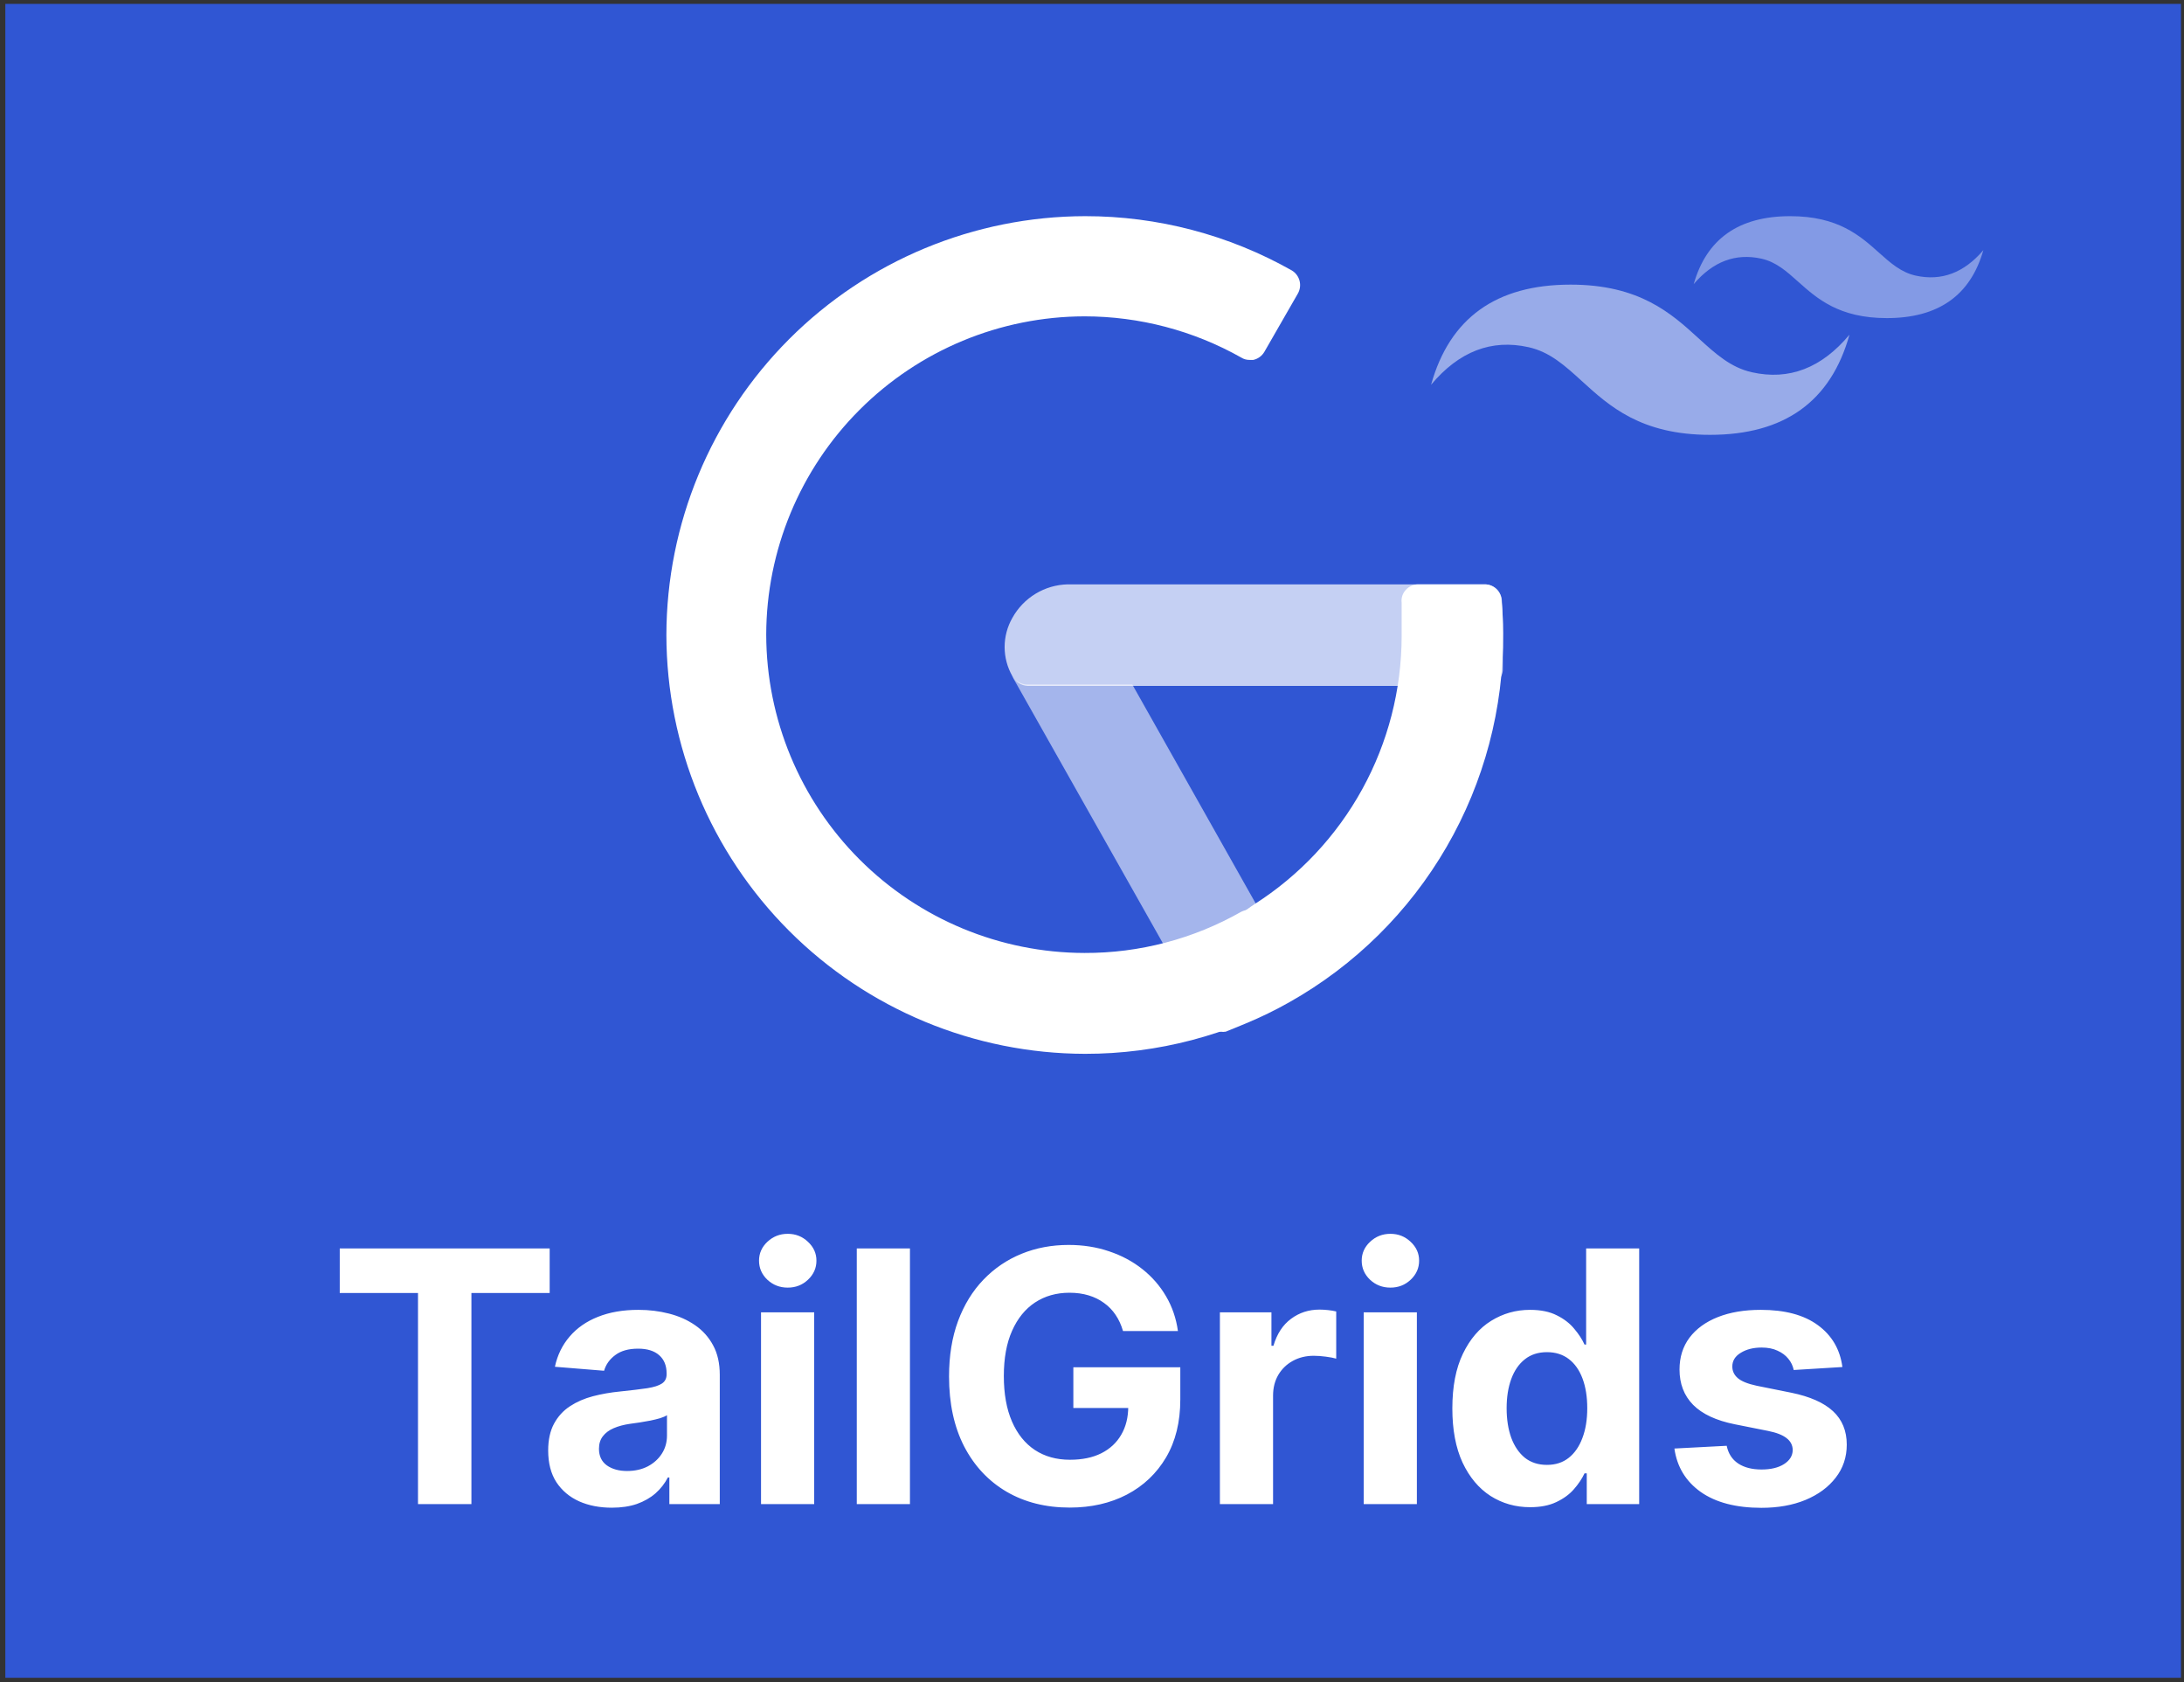
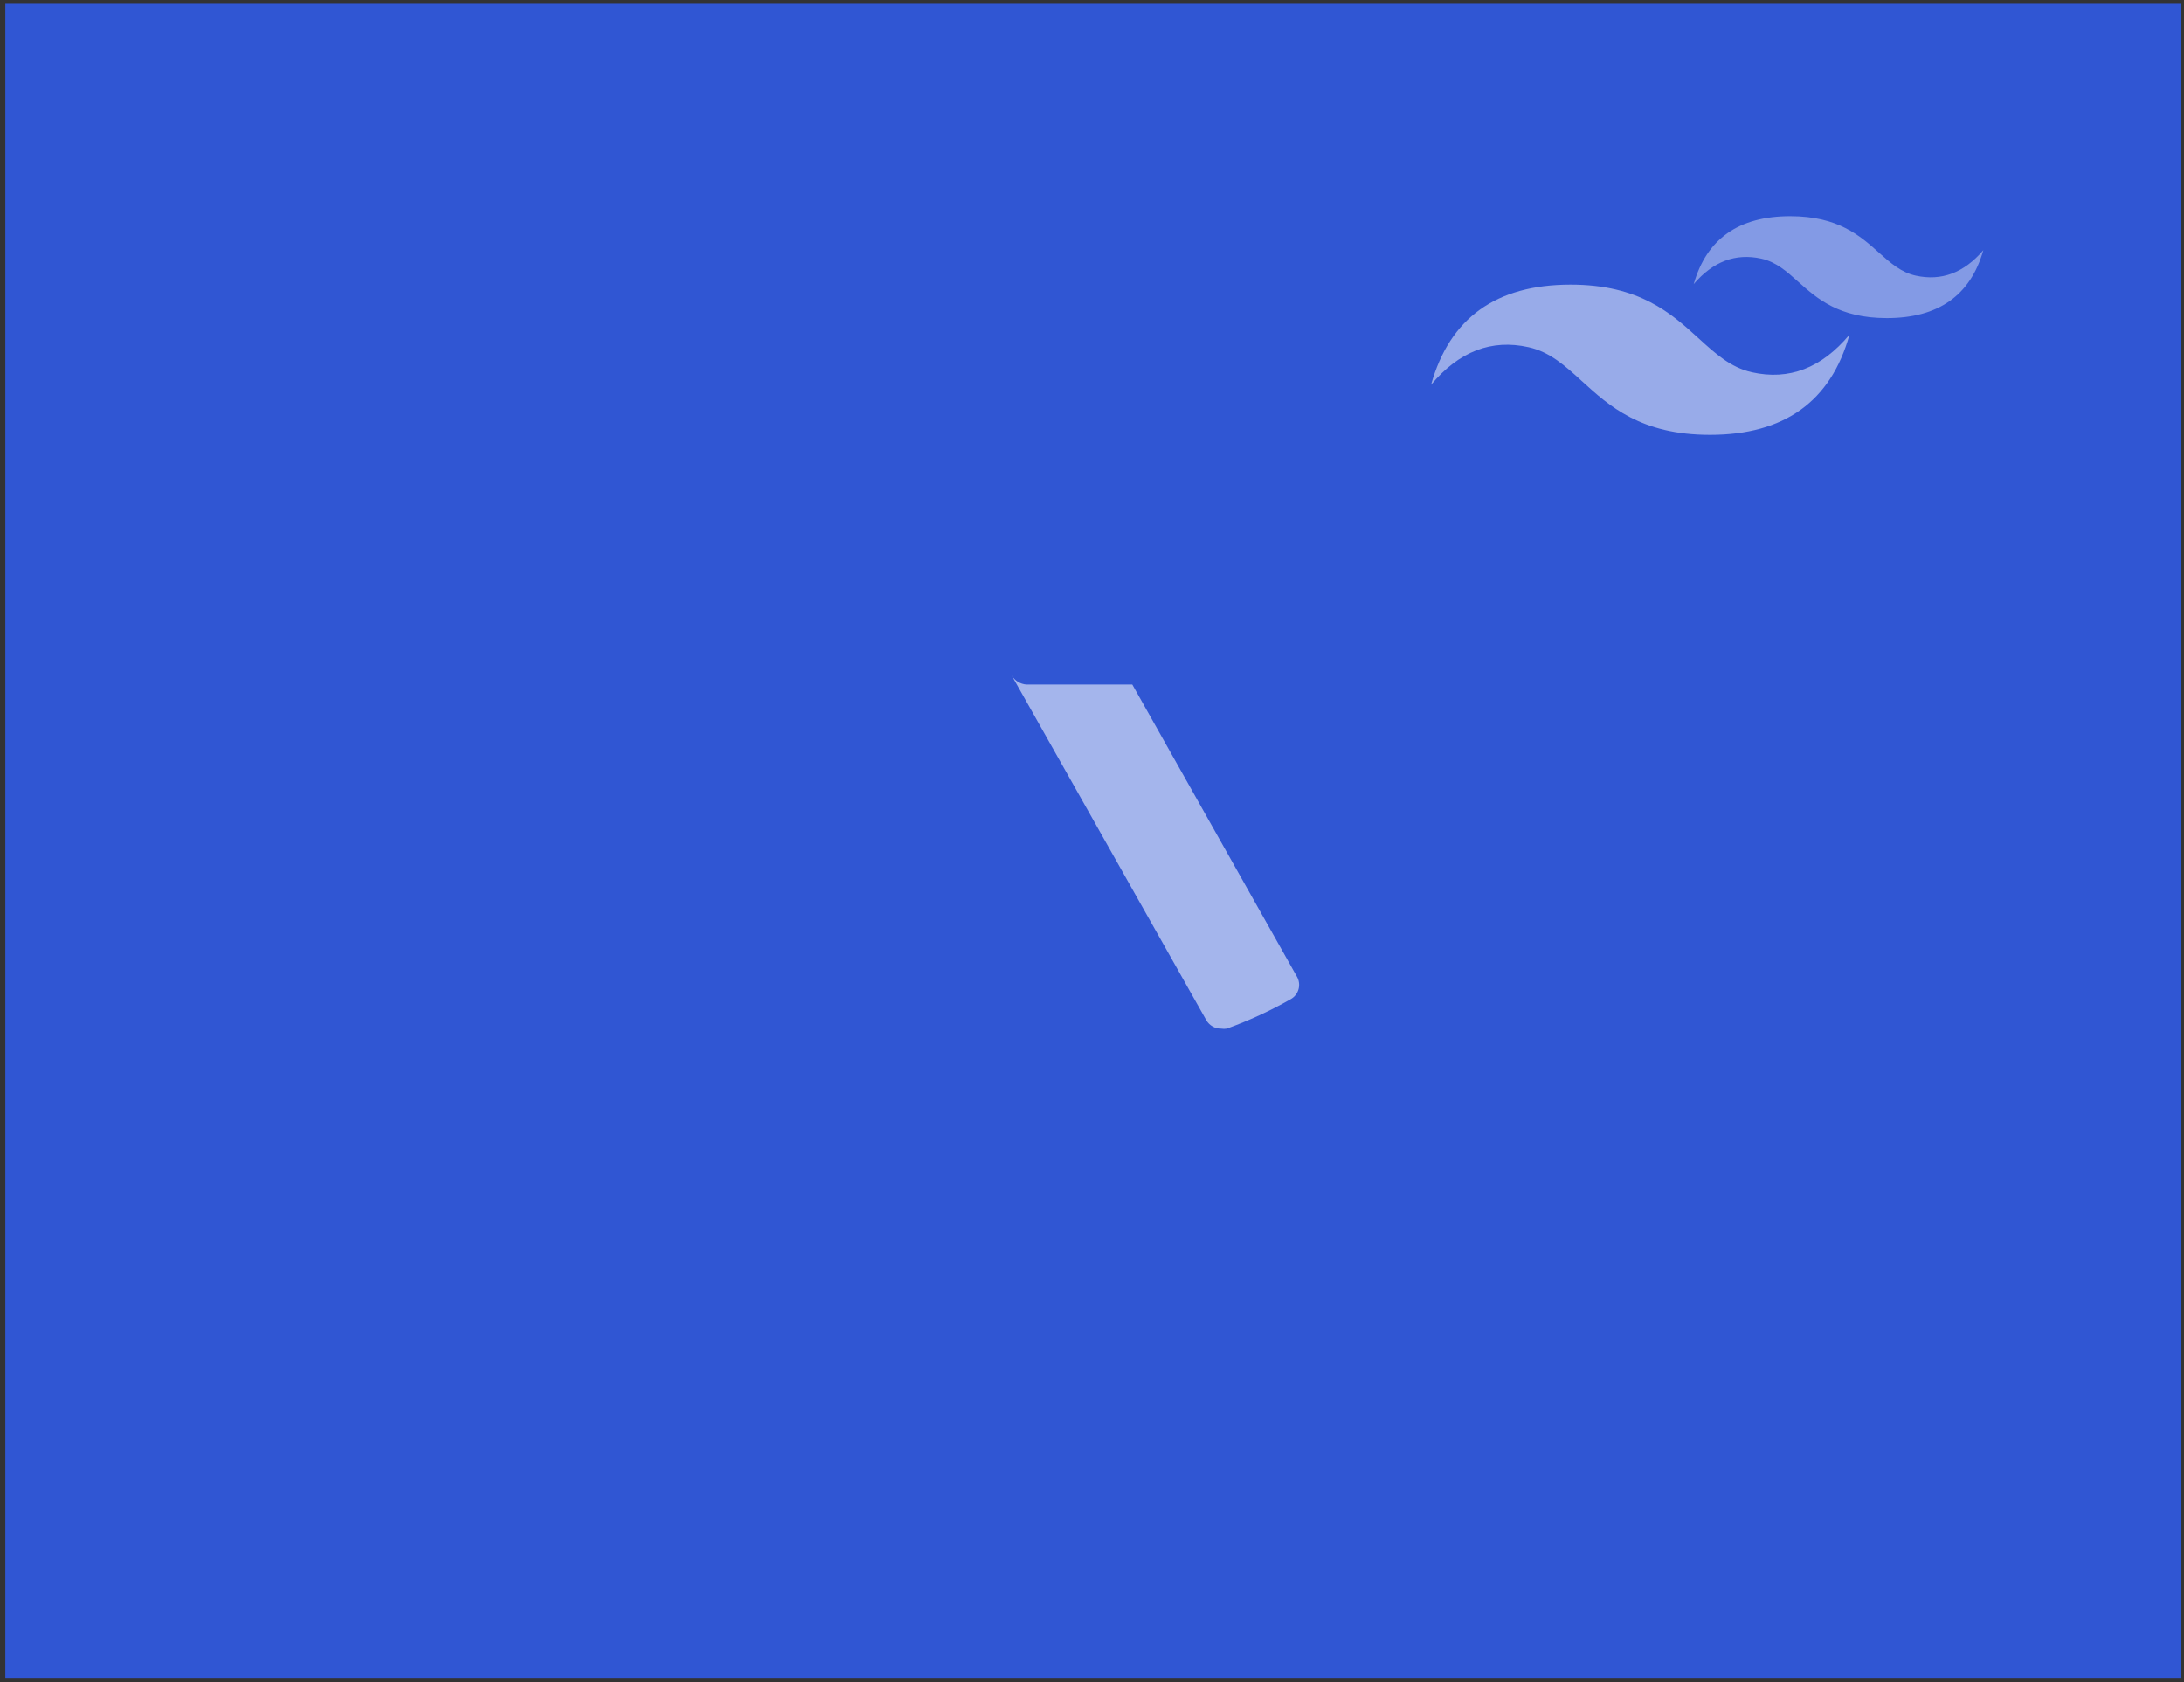
<svg xmlns="http://www.w3.org/2000/svg" width="261" height="201" viewBox="0 0 261 201" fill="none">
  <rect x="0" y="0" width="261" height="201" fill="#333333" stroke="none" />
  <rect x="0.637" y="0.465" width="260" height="200" fill="#3056D3" />
-   <path opacity="0.72" d="M179.475 71.662C179.426 71.162 179.195 70.699 178.825 70.359C178.456 70.019 177.975 69.828 177.473 69.82H127.591C126.236 69.853 124.914 70.24 123.755 70.942C122.596 71.645 121.641 72.638 120.985 73.824C120.378 74.884 120.058 76.085 120.058 77.307C120.058 78.528 120.378 79.729 120.985 80.79C121.159 81.123 121.416 81.405 121.732 81.609C122.048 81.812 122.411 81.93 122.786 81.951H177.593C178.095 81.943 178.577 81.751 178.946 81.412C179.315 81.072 179.546 80.608 179.595 80.109C179.595 78.548 179.595 77.227 179.595 76.106C179.595 74.985 179.595 73.183 179.475 71.662Z" fill="white" />
-   <path d="M179.435 71.662C179.395 71.166 179.173 70.703 178.81 70.362C178.447 70.022 177.971 69.829 177.473 69.82H169.466C169.186 69.823 168.908 69.886 168.653 70.003C168.398 70.12 168.171 70.29 167.985 70.501C167.799 70.704 167.659 70.945 167.576 71.208C167.493 71.471 167.469 71.749 167.505 72.022C167.505 73.303 167.505 74.584 167.505 76.026C167.495 82.414 165.876 88.697 162.797 94.294C159.719 99.891 155.279 104.623 149.89 108.053C149.329 108.413 148.809 108.854 148.209 109.174C145.271 110.847 142.119 112.113 138.84 112.937L144.085 122.265C144.263 122.573 144.52 122.829 144.83 123.005C145.139 123.181 145.49 123.271 145.846 123.266C146.058 123.304 146.275 123.304 146.487 123.266L147.768 122.745L148.929 122.265C150.7 121.529 152.425 120.687 154.094 119.743C161.899 115.346 168.385 108.939 172.876 101.188C177.368 93.436 179.702 84.624 179.635 75.665C179.635 74.184 179.555 73.023 179.435 71.662Z" fill="white" />
-   <path d="M151.097 109.66C150.829 109.203 150.401 108.861 149.896 108.699H149.336C148.988 108.702 148.646 108.784 148.335 108.939C142.626 112.187 136.167 113.885 129.599 113.863C119.519 113.842 109.858 109.828 102.73 102.7C95.602 95.572 91.588 85.911 91.567 75.831C91.588 65.751 95.602 56.089 102.73 48.961C109.858 41.833 119.519 37.819 129.599 37.798C136.164 37.8 142.617 39.496 148.335 42.722C148.634 42.912 148.982 43.01 149.336 43.003H149.776C150.051 42.942 150.31 42.826 150.537 42.66C150.764 42.495 150.955 42.284 151.097 42.042L155.101 35.076C155.366 34.613 155.438 34.064 155.304 33.548C155.169 33.032 154.837 32.589 154.38 32.314C146.845 28.055 138.335 25.821 129.679 25.828C116.414 25.849 103.697 31.128 94.317 40.509C84.937 49.889 79.658 62.605 79.637 75.871C79.658 89.136 84.937 101.853 94.317 111.233C103.697 120.613 116.414 125.892 129.679 125.914C138.335 125.921 146.845 123.686 154.38 119.428C154.609 119.299 154.81 119.126 154.971 118.919C155.132 118.711 155.249 118.473 155.317 118.219C155.384 117.965 155.399 117.701 155.362 117.441C155.325 117.181 155.237 116.931 155.101 116.706L151.097 109.66Z" fill="white" />
  <path opacity="0.56" d="M135.317 81.788H122.667C122.308 81.762 121.96 81.651 121.654 81.463C121.347 81.275 121.09 81.015 120.905 80.707L144.165 121.902C144.343 122.211 144.6 122.466 144.91 122.642C145.219 122.818 145.57 122.908 145.926 122.903C146.152 122.941 146.382 122.941 146.607 122.903C149.252 121.951 151.811 120.772 154.254 119.38C154.483 119.251 154.683 119.078 154.844 118.871C155.005 118.663 155.122 118.425 155.19 118.171C155.257 117.918 155.272 117.653 155.235 117.393C155.198 117.133 155.109 116.883 154.974 116.658L135.317 81.788Z" fill="white" />
  <path opacity="0.5" fill-rule="evenodd" clip-rule="evenodd" d="M187.689 34.008C178.799 34.008 173.245 37.997 171.021 45.974C174.355 41.986 178.244 40.49 182.688 41.487C185.224 42.055 187.037 43.706 189.042 45.534C192.311 48.511 196.094 51.956 204.355 51.956C213.243 51.956 218.799 47.968 221.021 39.991C217.689 43.98 213.8 45.475 209.356 44.478C206.819 43.909 205.006 42.258 203 40.431C199.732 37.452 195.95 34.008 187.689 34.008Z" fill="white" />
  <path opacity="0.4" fill-rule="evenodd" clip-rule="evenodd" d="M213.945 25.828C207.791 25.828 203.946 28.535 202.406 33.948C204.714 31.242 207.407 30.227 210.483 30.903C212.239 31.289 213.494 32.409 214.882 33.65C217.145 35.67 219.764 38.008 225.483 38.008C231.637 38.008 235.483 35.301 237.022 29.888C234.714 32.595 232.022 33.61 228.945 32.933C227.189 32.547 225.934 31.426 224.546 30.187C222.283 28.165 219.665 25.828 213.945 25.828Z" fill="white" />
-   <path d="M40.602 154.49V149.165H65.689V154.49H56.337V179.711H49.953V154.49H40.602ZM73.116 180.143C71.654 180.143 70.352 179.89 69.208 179.383C68.065 178.866 67.16 178.105 66.494 177.101C65.838 176.087 65.51 174.824 65.51 173.312C65.51 172.04 65.743 170.971 66.21 170.106C66.678 169.241 67.314 168.545 68.12 168.018C68.925 167.491 69.84 167.093 70.864 166.825C71.898 166.556 72.982 166.367 74.115 166.258C75.448 166.119 76.522 165.989 77.337 165.87C78.152 165.741 78.744 165.552 79.112 165.303C79.48 165.055 79.664 164.687 79.664 164.2V164.11C79.664 163.165 79.365 162.435 78.769 161.918C78.182 161.401 77.347 161.142 76.263 161.142C75.12 161.142 74.21 161.396 73.534 161.903C72.858 162.4 72.41 163.026 72.191 163.782L66.315 163.305C66.613 161.913 67.2 160.71 68.075 159.695C68.95 158.671 70.078 157.886 71.46 157.339C72.853 156.782 74.463 156.504 76.293 156.504C77.566 156.504 78.784 156.653 79.947 156.951C81.12 157.249 82.159 157.712 83.064 158.338C83.979 158.964 84.7 159.77 85.227 160.754C85.754 161.729 86.017 162.897 86.017 164.259V179.711H79.992V176.534H79.813C79.445 177.25 78.953 177.881 78.336 178.428C77.72 178.965 76.979 179.388 76.114 179.696C75.249 179.994 74.25 180.143 73.116 180.143ZM74.936 175.759C75.87 175.759 76.696 175.575 77.412 175.207C78.127 174.829 78.689 174.322 79.097 173.685C79.504 173.049 79.708 172.328 79.708 171.523V169.092C79.51 169.221 79.236 169.34 78.888 169.45C78.55 169.549 78.167 169.643 77.74 169.733C77.312 169.812 76.885 169.887 76.457 169.957C76.029 170.016 75.642 170.071 75.294 170.121C74.548 170.23 73.897 170.404 73.34 170.643C72.783 170.881 72.35 171.205 72.042 171.612C71.734 172.01 71.58 172.507 71.58 173.104C71.58 173.969 71.893 174.63 72.519 175.087C73.156 175.535 73.961 175.759 74.936 175.759ZM90.947 179.711V156.802H97.3V179.711H90.947ZM94.138 153.849C93.194 153.849 92.383 153.536 91.707 152.909C91.041 152.273 90.708 151.512 90.708 150.627C90.708 149.752 91.041 149.001 91.707 148.375C92.383 147.739 93.194 147.42 94.138 147.42C95.083 147.42 95.888 147.739 96.555 148.375C97.231 149.001 97.569 149.752 97.569 150.627C97.569 151.512 97.231 152.273 96.555 152.909C95.888 153.536 95.083 153.849 94.138 153.849ZM108.744 149.165V179.711H102.39V149.165H108.744ZM134.207 159.039C133.998 158.313 133.705 157.672 133.327 157.115C132.949 156.548 132.487 156.071 131.94 155.683C131.403 155.286 130.786 154.982 130.09 154.773C129.404 154.565 128.644 154.46 127.809 154.46C126.247 154.46 124.875 154.848 123.692 155.624C122.519 156.399 121.604 157.528 120.948 159.009C120.291 160.481 119.963 162.281 119.963 164.408C119.963 166.536 120.286 168.346 120.933 169.837C121.579 171.329 122.494 172.467 123.677 173.253C124.86 174.028 126.257 174.416 127.868 174.416C129.33 174.416 130.578 174.158 131.612 173.641C132.656 173.114 133.451 172.373 133.998 171.418C134.555 170.464 134.833 169.335 134.833 168.033L136.146 168.227H128.271V163.364H141.053V167.212C141.053 169.897 140.486 172.204 139.353 174.133C138.219 176.052 136.658 177.533 134.669 178.577C132.681 179.612 130.404 180.129 127.838 180.129C124.975 180.129 122.459 179.497 120.291 178.234C118.124 176.962 116.434 175.157 115.22 172.82C114.017 170.474 113.416 167.69 113.416 164.468C113.416 161.992 113.774 159.785 114.49 157.846C115.215 155.897 116.23 154.246 117.532 152.894C118.835 151.542 120.351 150.513 122.081 149.807C123.811 149.101 125.686 148.748 127.704 148.748C129.434 148.748 131.045 149.001 132.536 149.509C134.028 150.006 135.35 150.712 136.504 151.626C137.667 152.541 138.617 153.63 139.353 154.893C140.088 156.146 140.561 157.528 140.769 159.039H134.207ZM145.785 179.711V156.802H151.944V160.799H152.183C152.601 159.377 153.302 158.303 154.286 157.577C155.27 156.842 156.404 156.474 157.687 156.474C158.005 156.474 158.348 156.494 158.716 156.533C159.084 156.573 159.407 156.628 159.685 156.697V162.335C159.387 162.246 158.974 162.166 158.447 162.097C157.92 162.027 157.438 161.992 157 161.992C156.066 161.992 155.231 162.196 154.495 162.604C153.769 163.001 153.192 163.558 152.765 164.274C152.347 164.99 152.138 165.815 152.138 166.75V179.711H145.785ZM162.97 179.711V156.802H169.324V179.711H162.97ZM166.162 153.849C165.217 153.849 164.407 153.536 163.731 152.909C163.065 152.273 162.731 151.512 162.731 150.627C162.731 149.752 163.065 149.001 163.731 148.375C164.407 147.739 165.217 147.42 166.162 147.42C167.106 147.42 167.912 147.739 168.578 148.375C169.254 149.001 169.592 149.752 169.592 150.627C169.592 151.512 169.254 152.273 168.578 152.909C167.912 153.536 167.106 153.849 166.162 153.849ZM182.855 180.084C181.115 180.084 179.539 179.636 178.127 178.741C176.725 177.837 175.612 176.509 174.786 174.759C173.971 172.999 173.563 170.842 173.563 168.286C173.563 165.661 173.986 163.479 174.831 161.739C175.676 159.989 176.8 158.681 178.202 157.816C179.614 156.941 181.16 156.504 182.84 156.504C184.123 156.504 185.192 156.722 186.047 157.16C186.912 157.587 187.608 158.124 188.135 158.771C188.672 159.407 189.08 160.033 189.358 160.65H189.552V149.165H195.891V179.711H189.627V176.042H189.358C189.06 176.678 188.637 177.31 188.09 177.936C187.553 178.553 186.852 179.065 185.987 179.472C185.132 179.88 184.088 180.084 182.855 180.084ZM184.869 175.028C185.893 175.028 186.758 174.749 187.464 174.192C188.18 173.626 188.727 172.835 189.104 171.821C189.492 170.807 189.686 169.619 189.686 168.256C189.686 166.894 189.497 165.711 189.119 164.707C188.742 163.702 188.195 162.927 187.479 162.38C186.763 161.833 185.893 161.56 184.869 161.56C183.825 161.56 182.945 161.843 182.229 162.41C181.513 162.977 180.971 163.762 180.603 164.766C180.235 165.771 180.051 166.934 180.051 168.256C180.051 169.589 180.235 170.767 180.603 171.791C180.981 172.805 181.523 173.601 182.229 174.178C182.945 174.744 183.825 175.028 184.869 175.028ZM220.176 163.335L214.359 163.692C214.259 163.195 214.046 162.748 213.718 162.35C213.389 161.942 212.957 161.619 212.42 161.381C211.893 161.132 211.262 161.008 210.526 161.008C209.541 161.008 208.711 161.217 208.035 161.634C207.359 162.042 207.021 162.589 207.021 163.275C207.021 163.822 207.24 164.284 207.677 164.662C208.115 165.04 208.865 165.343 209.929 165.572L214.076 166.407C216.303 166.864 217.963 167.6 219.057 168.614C220.151 169.629 220.698 170.961 220.698 172.612C220.698 174.113 220.255 175.43 219.37 176.564C218.495 177.697 217.292 178.582 215.761 179.219C214.24 179.845 212.485 180.158 210.496 180.158C207.463 180.158 205.047 179.527 203.247 178.264C201.458 176.991 200.409 175.261 200.1 173.074L206.35 172.746C206.539 173.67 206.996 174.376 207.722 174.864C208.448 175.341 209.377 175.58 210.511 175.58C211.625 175.58 212.519 175.366 213.196 174.938C213.882 174.501 214.23 173.939 214.24 173.253C214.23 172.676 213.986 172.204 213.509 171.836C213.032 171.458 212.296 171.17 211.301 170.971L207.334 170.18C205.097 169.733 203.431 168.957 202.338 167.854C201.254 166.75 200.712 165.343 200.712 163.633C200.712 162.161 201.11 160.893 201.905 159.83C202.71 158.766 203.839 157.945 205.291 157.369C206.752 156.792 208.463 156.504 210.421 156.504C213.315 156.504 215.592 157.115 217.252 158.338C218.923 159.561 219.897 161.227 220.176 163.335Z" fill="white" />
</svg>